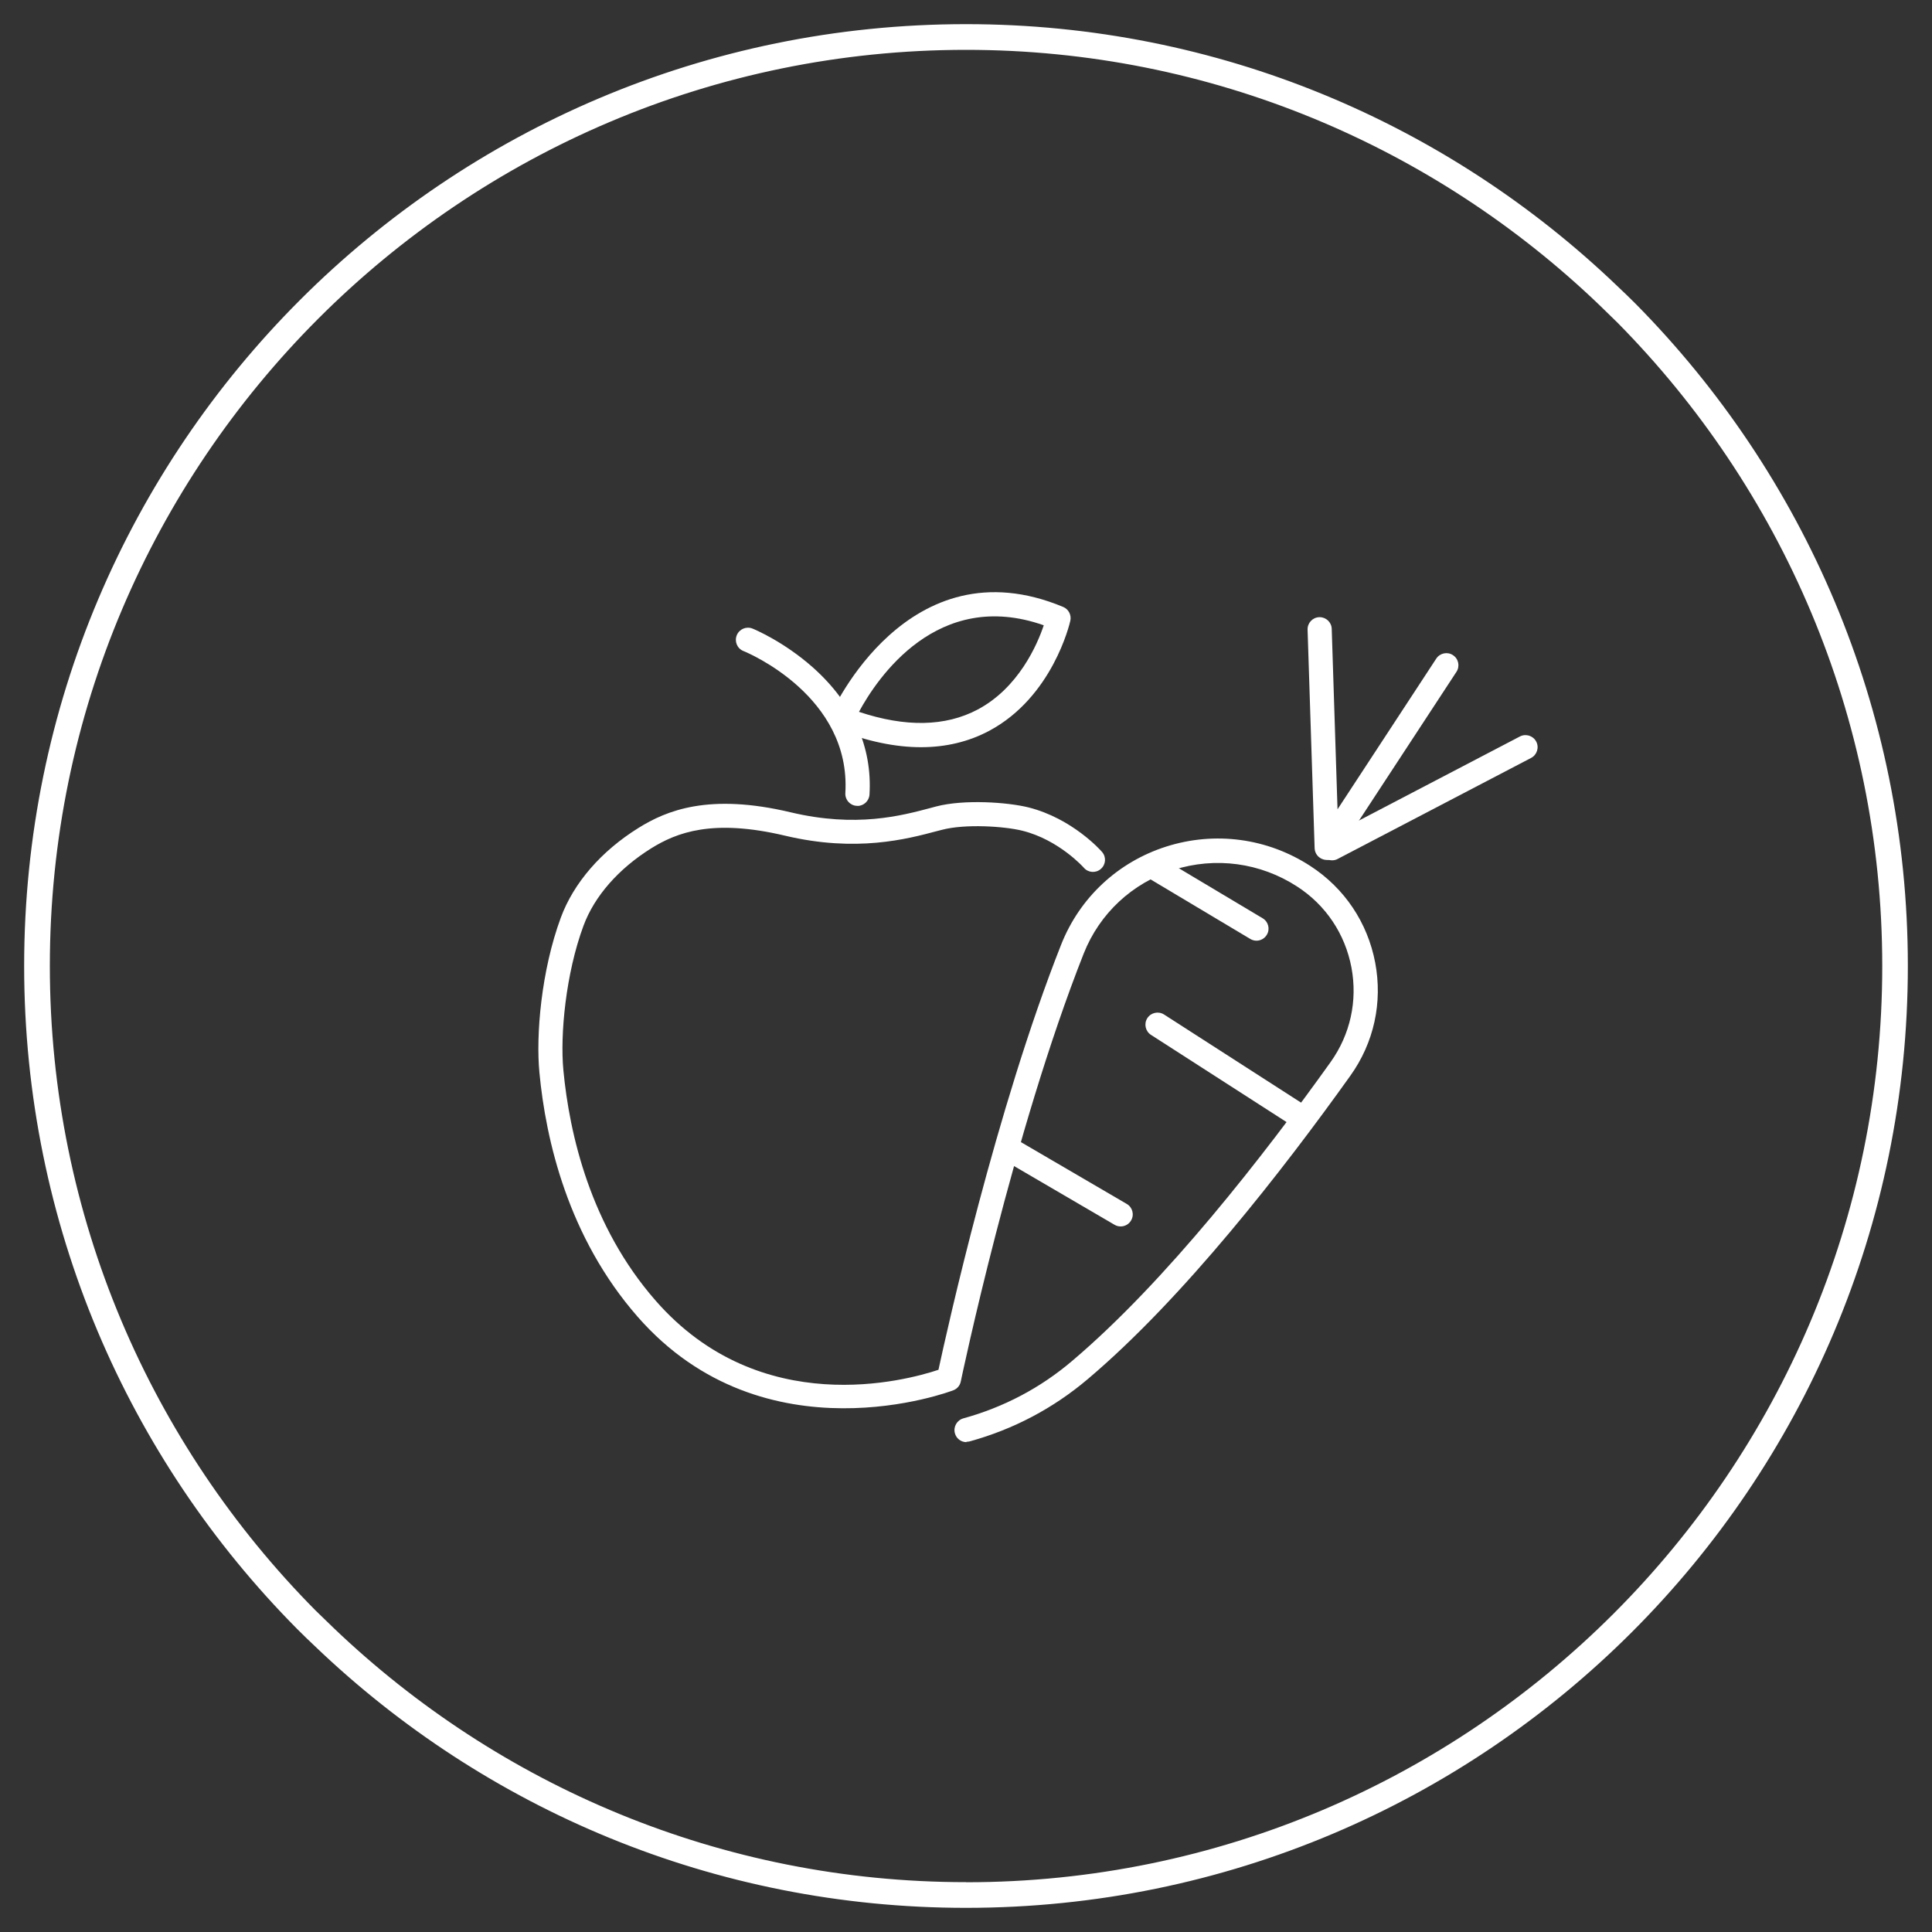
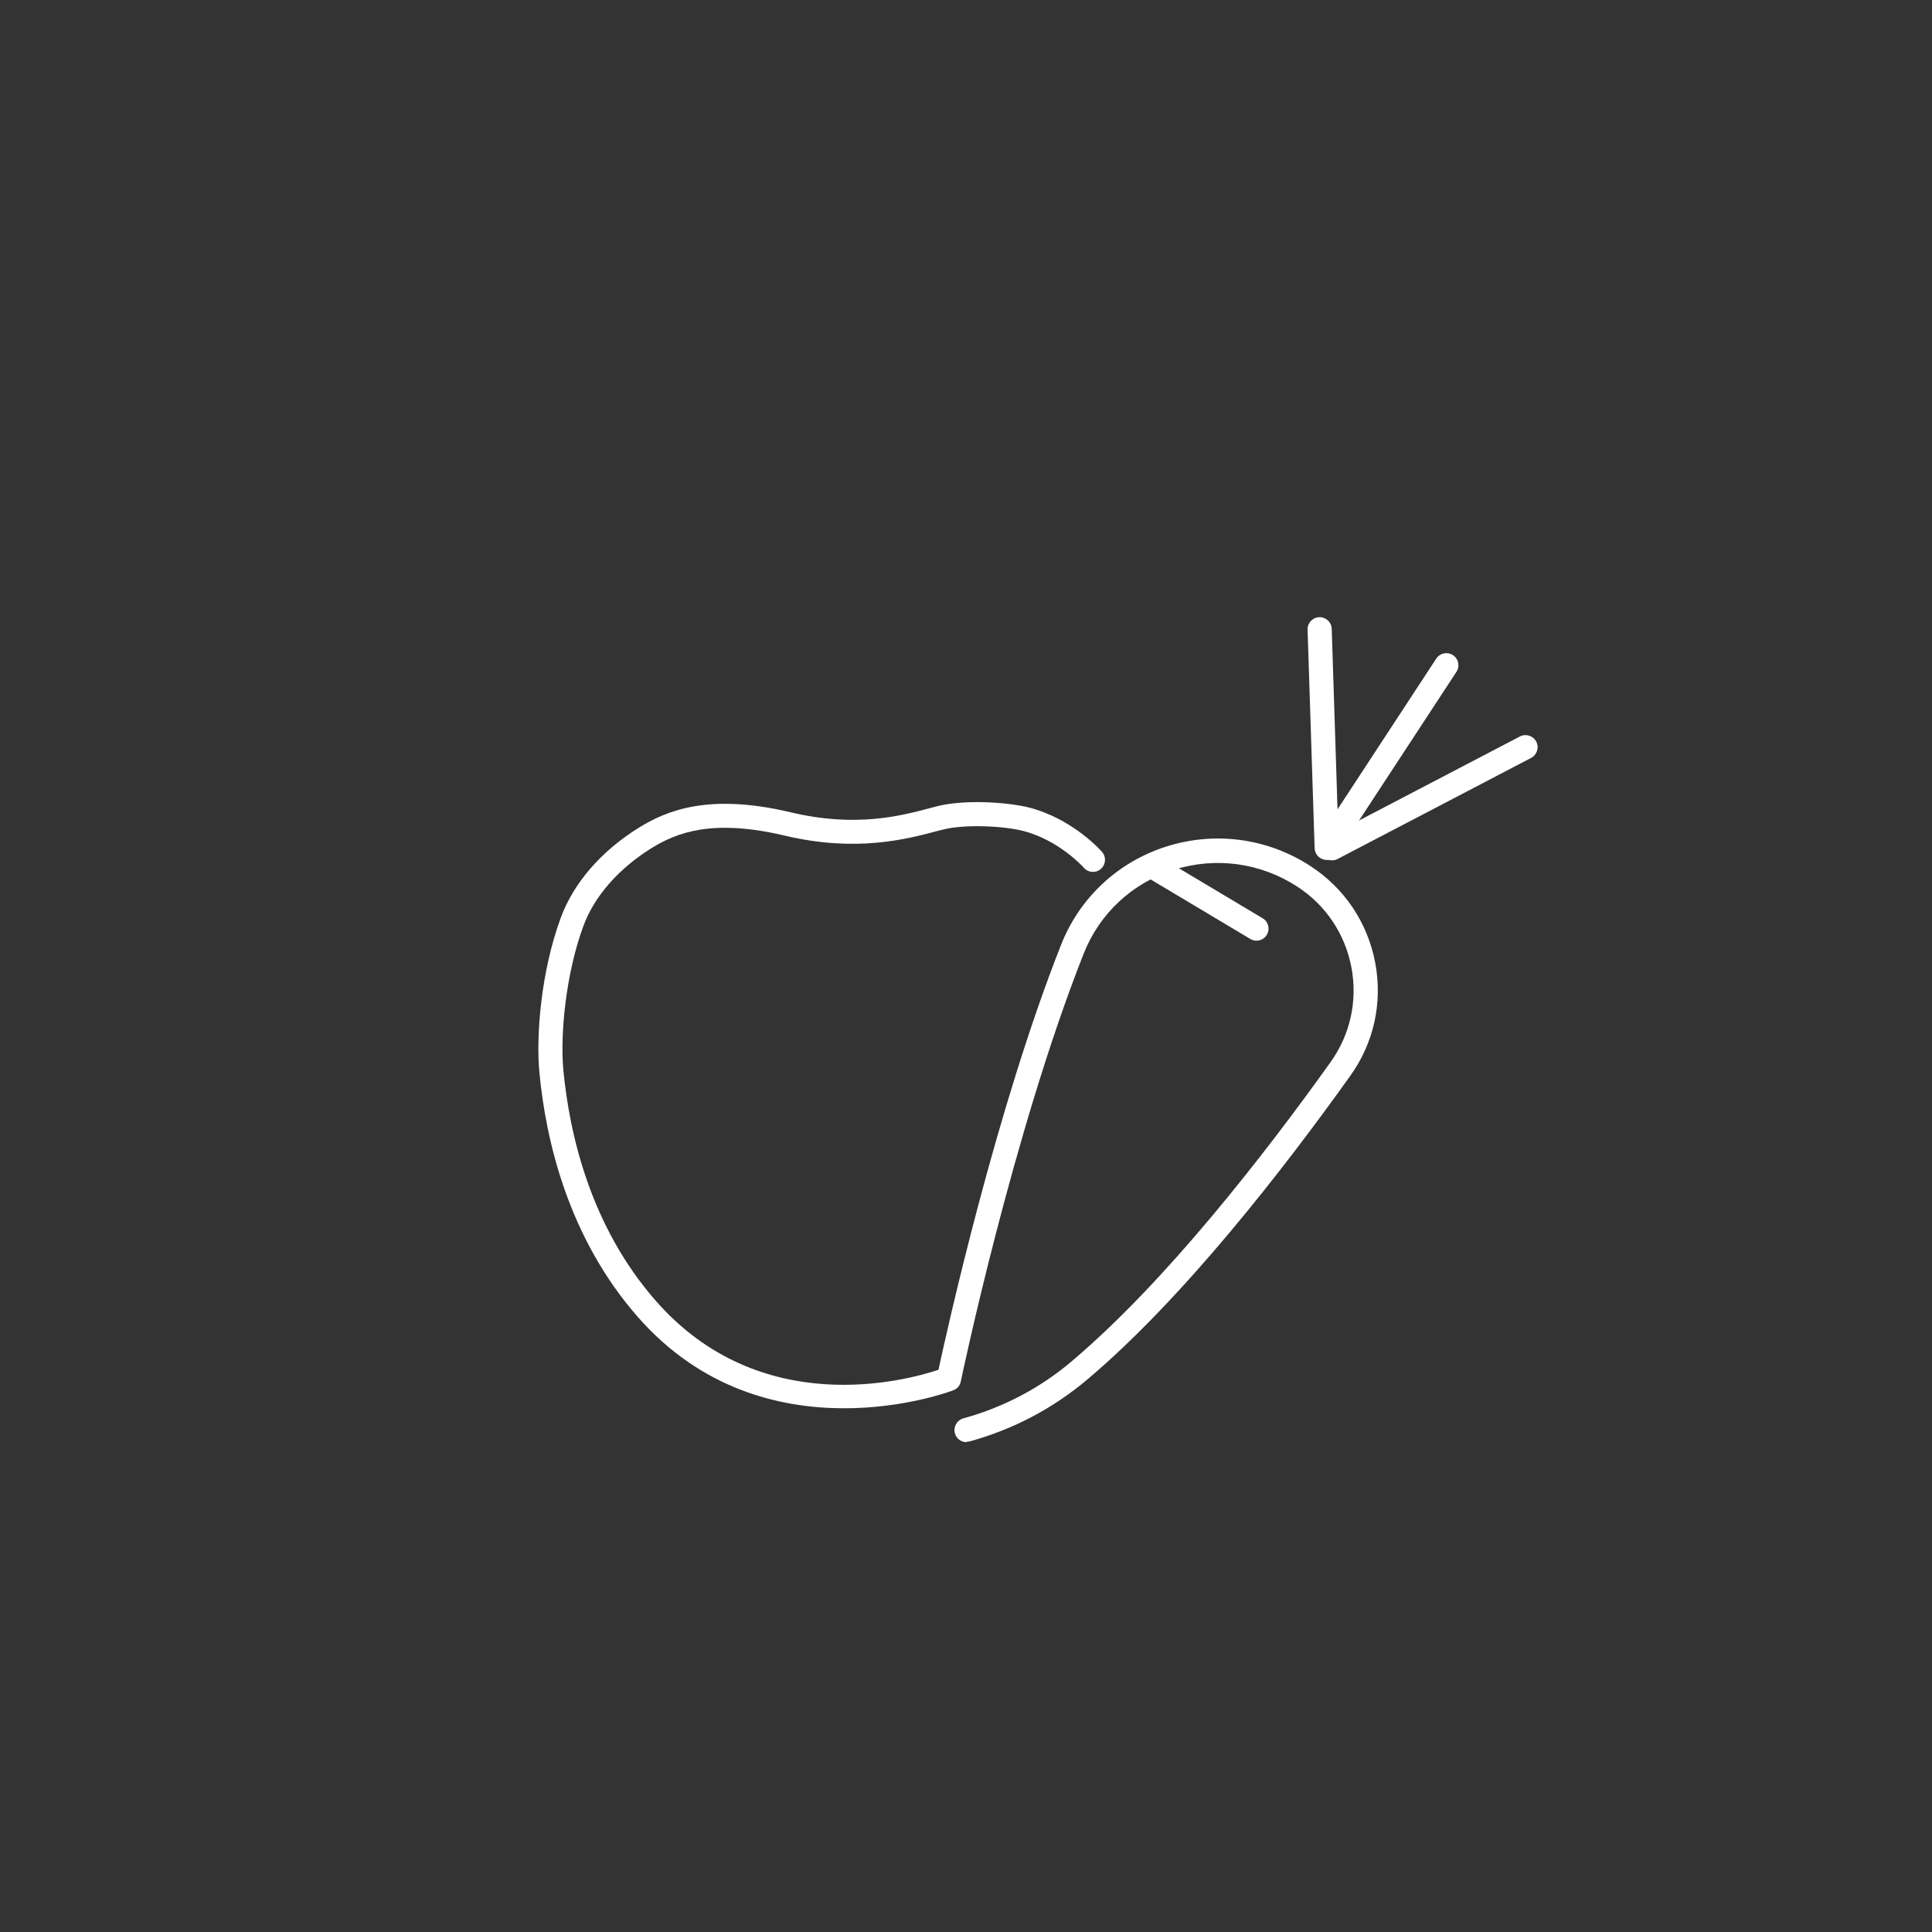
<svg xmlns="http://www.w3.org/2000/svg" id="Ebene_1" data-name="Ebene 1" viewBox="0 0 200 200">
  <rect x="0" y="0" width="200" height="200" fill="#333333" stroke="none" />
  <defs>
    <style>
      .cls-1 {
        fill: #fff;
      }
    </style>
  </defs>
-   <path class="cls-1" d="M169.33,31.46c-.62-.63-1.27-1.24-1.91-1.85C149.91,12.83,126.17,2.5,100,2.5,46.15,2.5,2.5,46.15,2.5,100c0,26.77,10.79,51.01,28.26,68.63.62.63,1.27,1.24,1.91,1.85,17.5,16.73,41.21,27.02,67.33,27.02,53.85,0,97.5-43.65,97.5-97.5,0-26.72-10.76-50.92-28.17-68.54ZM100,194.84c-25.36,0-48.4-10.02-65.44-26.29l-1.91-1.85C15.67,149.55,5.16,125.98,5.16,100,5.16,47.7,47.7,5.16,100,5.16c25.4,0,48.49,10.06,65.53,26.38l1.91,1.86c16.93,17.14,27.41,40.67,27.41,66.61,0,52.3-42.55,94.84-94.84,94.84Z" />
  <path class="cls-1" d="M100.05,149.29c-.55,0-1.05-.36-1.2-.92-.18-.67.21-1.35.87-1.54,4.18-1.15,7.98-3.15,11.27-5.95,9.72-8.23,19.91-21.36,26.75-30.93,2.04-2.86,2.81-6.34,2.16-9.8-.66-3.47-2.65-6.45-5.61-8.37-3.81-2.48-8.47-3.11-12.81-1.73-4.27,1.36-7.65,4.51-9.29,8.65-7.35,18.58-12.68,44.06-12.73,44.31-.08.41-.37.76-.77.91-.19.08-19.53,7.43-32.69-7.62-7.19-8.22-9.5-18.28-10.16-25.27-.37-3.84.17-10.5,2.22-16.05,1.32-3.57,4.17-6.87,8.03-9.27,2.9-1.81,7.31-3.63,15.76-1.62,6.78,1.61,11.43.36,14.52-.46l.52-.14c2.92-.77,7.44-.44,9.57.09,4.54,1.14,7.5,4.46,7.62,4.61.46.52.4,1.31-.12,1.76-.52.46-1.31.4-1.76-.12-.02-.03-2.58-2.89-6.35-3.83-1.87-.47-5.94-.73-8.33-.1l-.51.13c-3.12.83-8.35,2.23-15.74.48-7.51-1.78-11.22-.33-13.86,1.31-3.39,2.12-5.88,4.96-7.01,8.02-1.83,4.94-2.43,11.26-2.08,14.94.63,6.63,2.8,16.15,9.55,23.86,10.86,12.42,25.99,8.26,29.28,7.16.91-4.22,5.96-26.98,12.71-44.04,1.92-4.84,5.87-8.53,10.86-10.12,5.05-1.61,10.49-.88,14.93,2.01,3.54,2.3,5.92,5.86,6.71,10,.78,4.14-.13,8.3-2.58,11.72-6.92,9.69-17.25,23-27.17,31.39-3.58,3.03-7.69,5.2-12.22,6.45-.11.03-.22.04-.33.04Z" />
-   <path class="cls-1" d="M88.76,83.42s-.05,0-.08,0c-.69-.04-1.21-.63-1.17-1.32.6-10.03-10.1-14.53-10.56-14.71-.64-.26-.94-.99-.68-1.63.26-.64.99-.95,1.63-.69.13.05,3.23,1.33,6.28,4.05,4.11,3.67,6.13,8.21,5.83,13.13-.04.66-.59,1.18-1.25,1.18Z" />
-   <path class="cls-1" d="M95.34,77.35c-2.65,0-5.52-.6-8.61-1.79-.32-.12-.57-.37-.7-.68-.13-.31-.13-.67,0-.98.08-.18,7.93-17.79,24.03-11.07.56.23.87.84.74,1.43-.07.32-1.85,7.89-8.39,11.39-2.12,1.13-4.49,1.7-7.07,1.7ZM88.92,73.69c4.83,1.61,8.95,1.53,12.29-.24,4.23-2.25,6.16-6.7,6.84-8.72-11.02-3.88-17.26,5.5-19.13,8.96Z" />
  <path class="cls-1" d="M137.34,89.02c-.11,0-.23-.01-.34-.05-.53-.15-.89-.62-.91-1.16l-.73-22.63c-.02-.69.52-1.27,1.21-1.29.01,0,.03,0,.04,0,.67,0,1.23.53,1.25,1.21l.6,18.68,10.22-15.6c.38-.58,1.16-.74,1.73-.36.58.38.74,1.15.36,1.73l-12.39,18.91c-.24.36-.63.57-1.05.57Z" />
  <path class="cls-1" d="M137.89,89.06c-.45,0-.89-.24-1.11-.67-.32-.61-.08-1.37.53-1.69l20.03-10.46c.61-.32,1.37-.08,1.69.53.32.61.08,1.37-.53,1.69l-20.03,10.46c-.18.1-.38.14-.58.14Z" />
-   <path class="cls-1" d="M134.17,116.56c-.23,0-.47-.06-.67-.2l-14.35-9.23c-.58-.37-.75-1.15-.38-1.73.37-.58,1.15-.75,1.73-.38l14.35,9.23c.58.37.75,1.15.38,1.73-.24.37-.64.57-1.05.57Z" />
-   <path class="cls-1" d="M116.01,126.96c-.21,0-.43-.05-.63-.17l-11.28-6.59c-.6-.35-.8-1.11-.45-1.71s1.11-.8,1.71-.45l11.28,6.59c.6.35.8,1.11.45,1.71-.23.4-.65.62-1.08.62Z" />
  <path class="cls-1" d="M130.07,97.38c-.22,0-.44-.06-.64-.18l-10.55-6.3c-.59-.35-.79-1.12-.43-1.71.36-.59,1.12-.79,1.71-.43l10.55,6.3c.59.35.79,1.12.43,1.71-.23.39-.65.61-1.07.61Z" />
</svg>